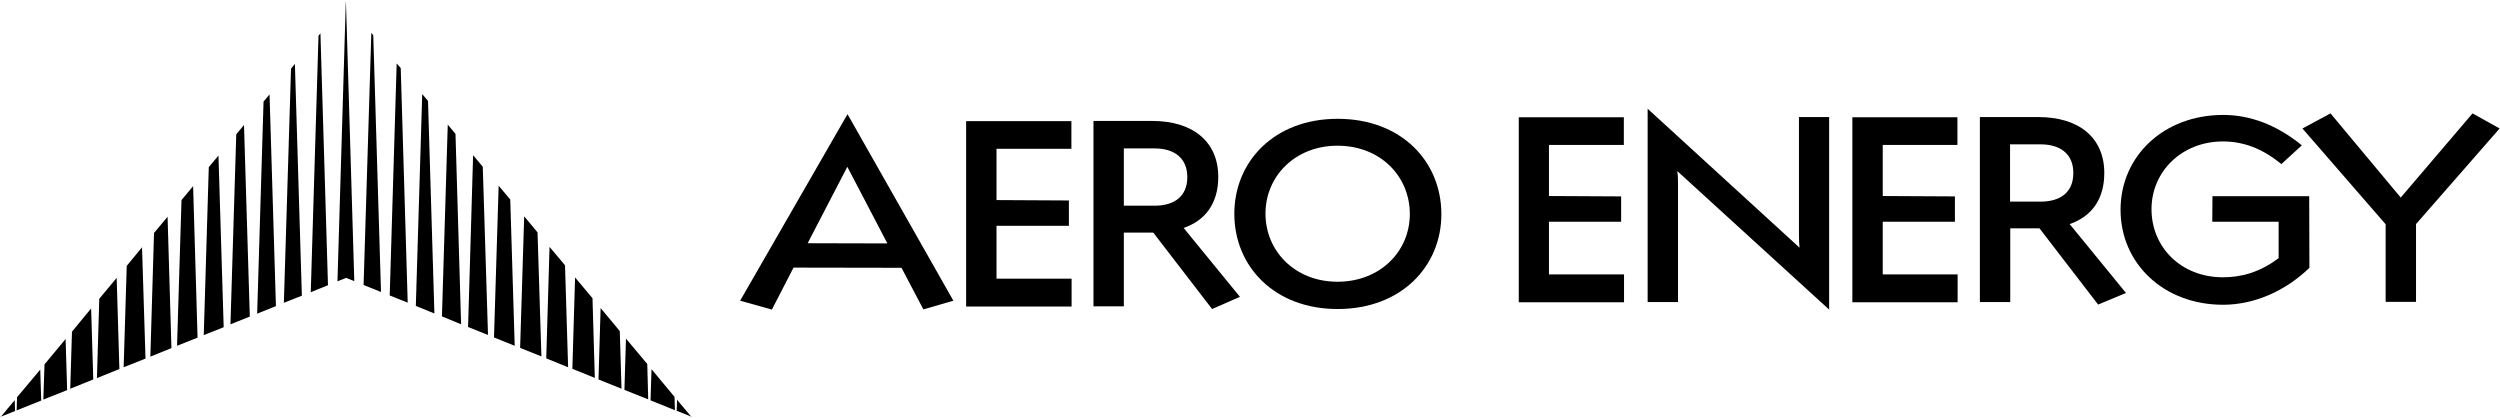
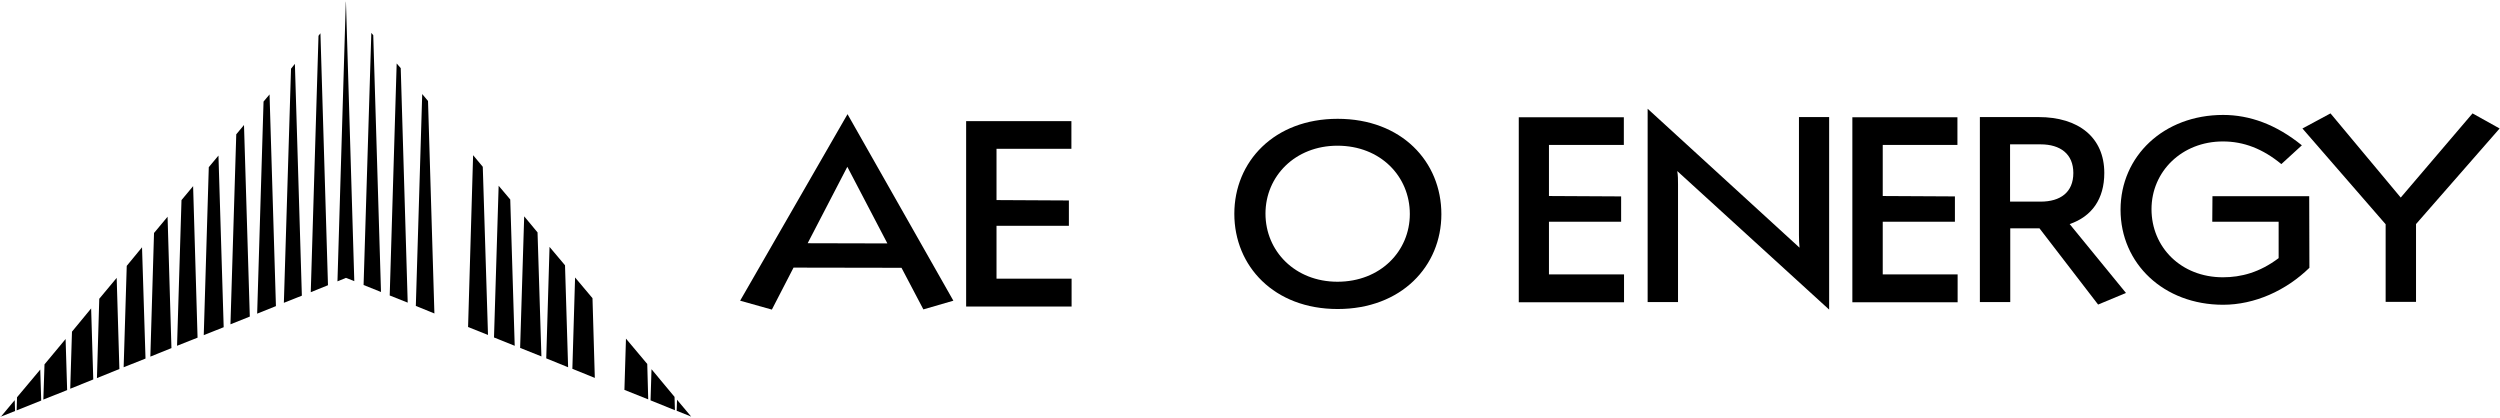
<svg xmlns="http://www.w3.org/2000/svg" width="1292" height="216" viewBox="0 0 1292 216" fill="none">
  <path d="M465.9 138.4L410.1 138.3L398.9 160L382.5 155.4L438 59L492.7 155.4L477.2 159.9L465.9 138.4ZM417.4 125.7L458.6 125.8L437.9 86.2L417.4 125.7Z" fill="black" />
  <path d="M515 144H553.8V158.4H499.3V62.6H553.7V76.9H515V103.4L552.4 103.6V116.7H515V144Z" fill="black" />
-   <path d="M626.4 159.7L596 120.2H580.8V158.3H565.1V62.5H595.5C616.2 62.5 629.6 73 629.6 91.4C629.6 104.9 623.1 113.9 611.7 117.8L640.8 153.4L626.4 159.7ZM580.8 106.3H596.7C606.9 106.3 613.6 101.5 613.6 91.5C613.6 81.7 606.9 76.7 596.7 76.7H580.8V106.3Z" fill="black" />
  <path d="M691.3 159.7C658.4 159.7 637.9 137.5 637.9 110.5C637.9 83.5 658.5 61.4 691.3 61.4C724.3 61.4 744.9 83.5 744.9 110.7C744.9 137.5 724.3 159.7 691.3 159.7ZM728.6 110.6C728.6 91.1 713.4 75.3 691.2 75.3C669.3 75.3 654 91.1 654 110.4C654 129.8 669.3 145.6 691.2 145.6C713.4 145.6 728.6 129.8 728.6 110.6Z" fill="black" />
  <path d="M800.6 141.8H839.3V156.2H784.9V60.6H839.2V74.9H800.5V101.3L837.8 101.5V114.6H800.5V141.8H800.6Z" fill="black" />
  <path d="M867.2 95.3V156.1H851.5V56.2L930 128C929.8 126.1 929.7 123.7 929.7 121.4V60.5H945.3V160L866.8 88.4C867.2 90.6 867.2 93.1 867.2 95.3Z" fill="black" />
  <path d="M973 141.8H1011.7V156.2H957.3V60.6H1011.6V74.9H973V101.3L1010.3 101.5V114.6H973V141.8Z" fill="black" />
  <path d="M1084.3 157.4L1054 118H1038.9V156.1H1023.2V60.5H1053.5C1074.2 60.5 1087.5 71 1087.5 89.4C1087.5 102.9 1081 111.9 1069.6 115.8L1098.7 151.4L1084.3 157.4ZM1038.8 104.2H1054.6C1064.8 104.2 1071.5 99.4 1071.5 89.4C1071.5 79.6 1064.8 74.6 1054.6 74.6H1038.8V104.2Z" fill="black" />
  <path d="M1148.8 73.1C1127.6 73.1 1111.9 88.6 1111.9 108.1C1111.9 127.8 1127.2 143.3 1148.8 143.3C1158.2 143.3 1167.8 140.8 1177.6 133.4V114.6H1143.3L1143.4 101.4H1193.4L1193.5 138.4C1181.4 150.2 1165.2 157.5 1148.9 157.5C1118.2 157.5 1095.9 136.2 1095.9 108.4C1095.9 80.6 1118.3 59.4 1148.9 59.4C1162.6 59.4 1176.3 64.3 1189.6 75.1L1179 84.8C1169.4 76.9 1159.6 73.1 1148.8 73.1Z" fill="black" />
  <path d="M1248.6 156H1232.9V115.9L1189.9 66.4L1204.4 58.6L1240.7 102.1L1277.8 58.6L1291.8 66.4L1248.6 115.8V156Z" fill="black" />
  <path d="M178.7 0.7V1.5L178.8 1.4L178.7 0.7Z" fill="black" />
  <path d="M20.8 191L8.8 205.3L8.6 212.1L21.3 207L20.8 191Z" fill="black" />
  <path d="M7.6 206.8L0.5 215.3L7.8 212.4L7.6 206.8Z" fill="black" />
  <path d="M33.9 175.2L23 188.3L22.4 206.5L34.7 201.6L33.9 175.2Z" fill="black" />
  <path d="M349.9 206.6L349.7 212.3L357.2 215.3L349.9 206.6Z" fill="black" />
-   <path d="M320.3 171.1L310.4 159.2L309.3 196.1L321.2 200.9L320.3 171.1Z" fill="black" />
  <path d="M249.5 86.2L244.5 80.2L241.9 169L252.2 173.1L249.5 86.2Z" fill="black" />
  <path d="M112.9 80.4L107.9 86.4L105.3 173.2L115.6 169.1L112.9 80.4Z" fill="black" />
  <path d="M126.1 64.6L122.1 69.4L119.1 167.6L129.1 163.6L126.1 64.6Z" fill="black" />
  <path d="M263.7 103.1L257.7 96L255.3 174.4L266 178.7L263.7 103.1Z" fill="black" />
  <path d="M221.2 52.2L218.2 48.6L214.9 158.1L224.5 162L221.2 52.2Z" fill="black" />
-   <path d="M235.4 69.2L231.4 64.4L228.4 163.5L238.3 167.6L235.4 69.2Z" fill="black" />
  <path d="M334.5 188.1L323.5 175L322.7 201.5L335 206.4L334.5 188.1Z" fill="black" />
  <path d="M348.6 205.1L336.7 190.8L336.2 206.9L348.8 212L348.6 205.1Z" fill="black" />
  <path d="M277.8 120.1L270.9 111.8L268.8 179.8L279.8 184.2L277.8 120.1Z" fill="black" />
  <path d="M139.3 48.8L136.2 52.5L132.9 162.1L142.6 158.2L139.3 48.8Z" fill="black" />
  <path d="M292 137.1L284 127.6L282.3 185.2L293.6 189.8L292 137.1Z" fill="black" />
  <path d="M306.2 154.1L297.2 143.4L295.8 190.6L307.4 195.3L306.2 154.1Z" fill="black" />
  <path d="M207.1 35.2L205 32.8L201.4 152.7L210.7 156.4L207.1 35.2Z" fill="black" />
  <path d="M60.3 143.6L51.3 154.4L50.1 195.4L61.7 190.7L60.3 143.6Z" fill="black" />
  <path d="M47.1 159.4L37.2 171.4L36.3 200.9L48.2 196.1L47.1 159.4Z" fill="black" />
  <path d="M73.4 127.8L65.5 137.4L63.9 189.8L75.2 185.3L73.4 127.8Z" fill="black" />
  <path d="M152.4 33L150.4 35.5L146.7 156.5L156 152.8L152.4 33Z" fill="black" />
  <path d="M165.6 17.2L164.6 18.5L160.6 151L169.5 147.4L165.6 17.2Z" fill="black" />
  <path d="M99.8 96.2L93.8 103.4L91.5 178.7L102.1 174.5L99.8 96.2Z" fill="black" />
  <path d="M192.9 18.2L191.9 17L187.9 147.3L196.9 150.9L192.9 18.2Z" fill="black" />
  <path d="M183.1 145.3L178.8 1.4L178.7 1.5L174.4 145.4L178.8 143.6L183.1 145.3Z" fill="black" />
  <path d="M86.6 112L79.6 120.4L77.7 184.3L88.6 179.9L86.6 112Z" fill="black" />
  <path d="M0.1 215.5H0.4L0.5 215.3L0.1 215.5Z" fill="black" />
-   <path d="M357.6 215.5L357.2 215.3L357.3 215.5H357.6Z" fill="black" />
</svg>